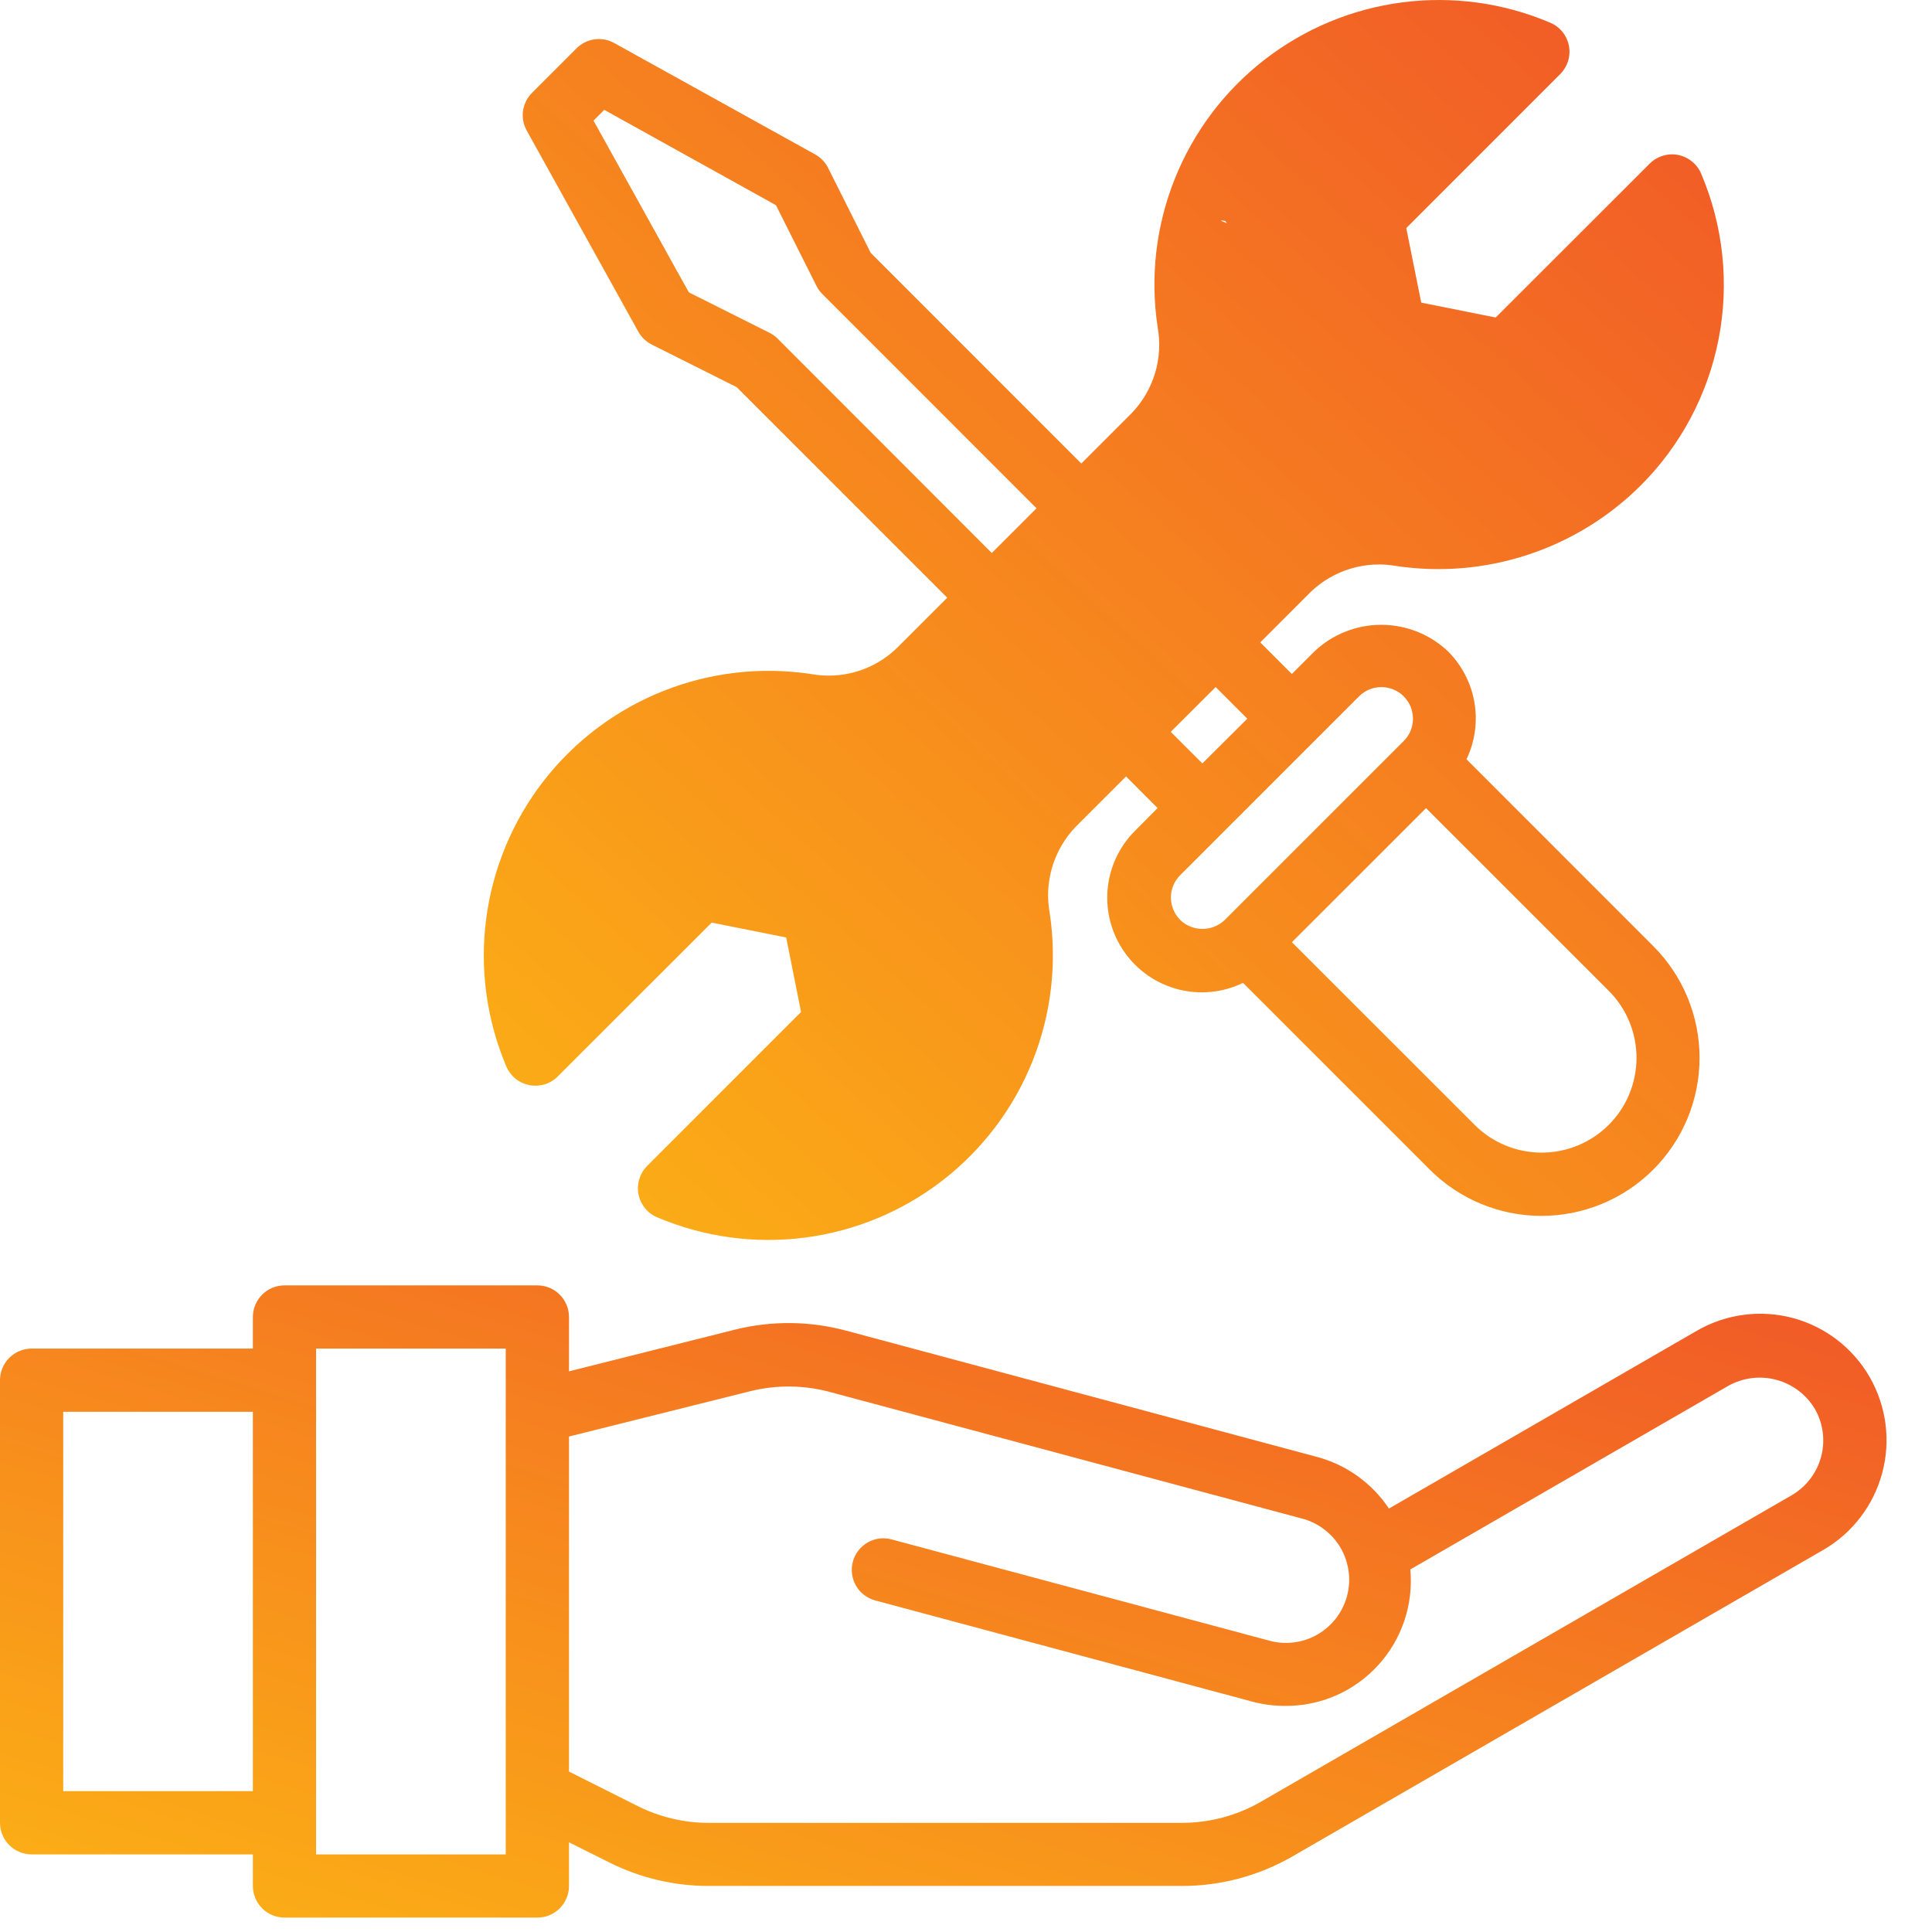
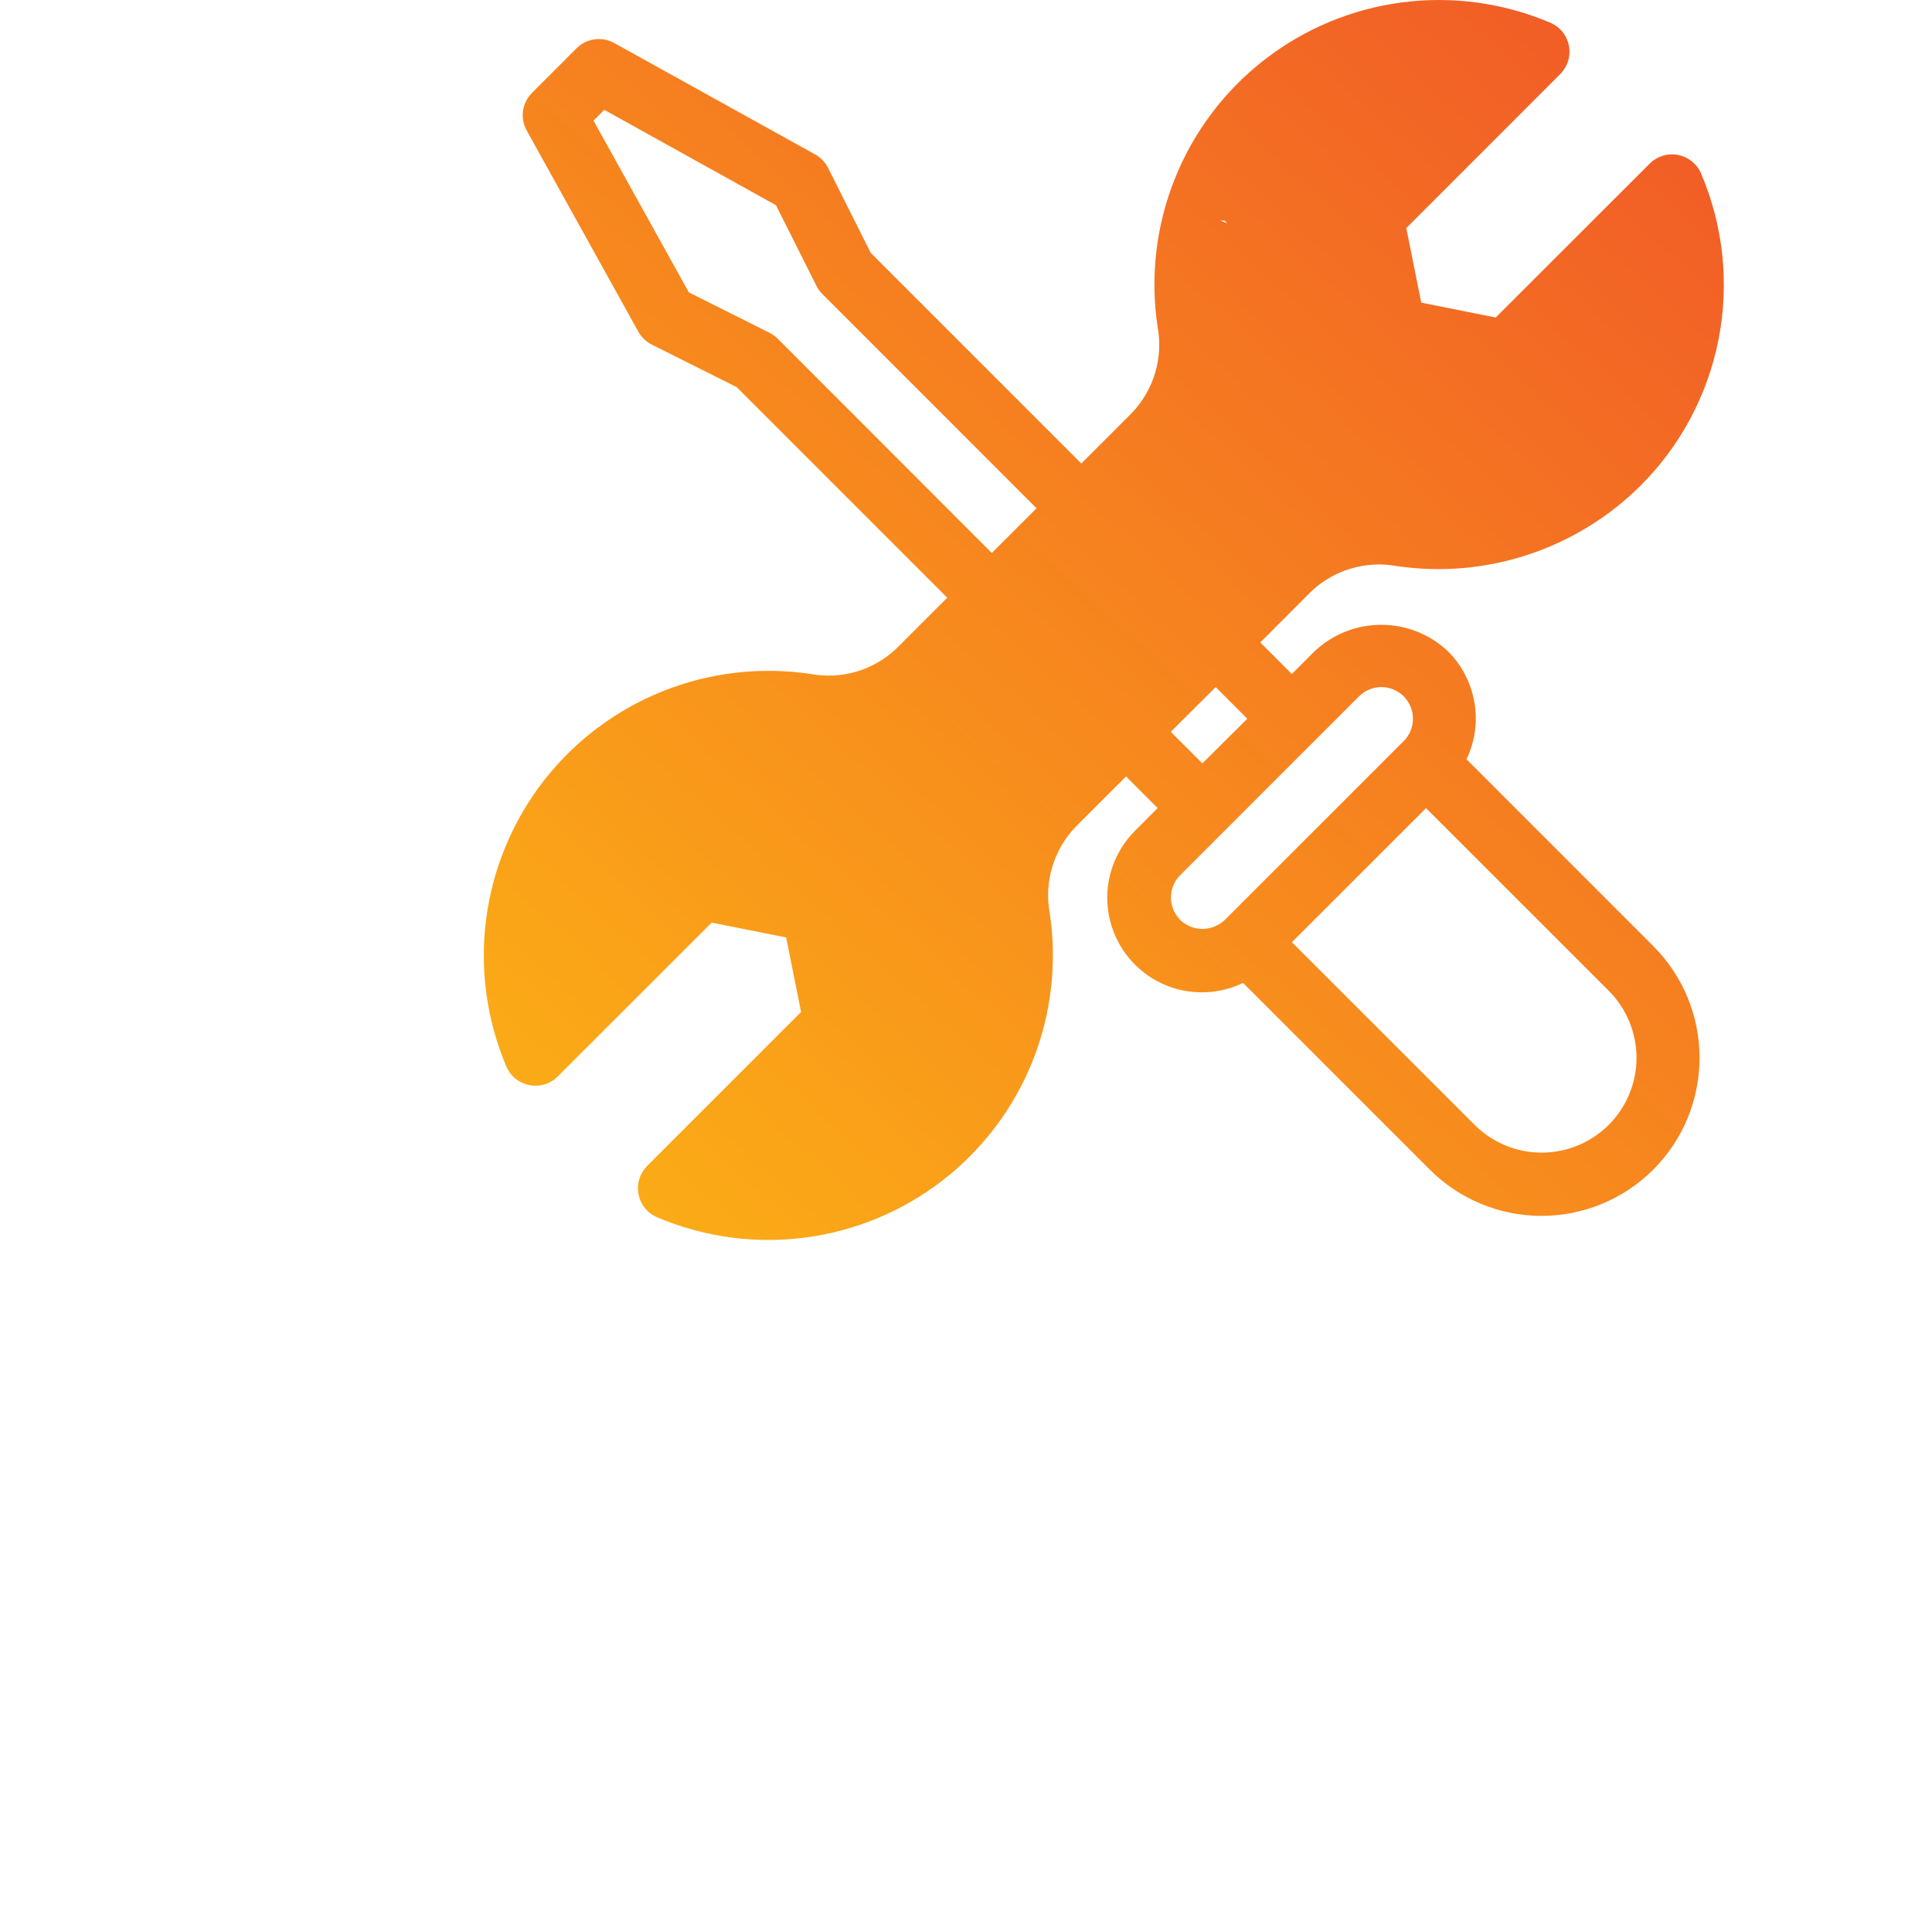
<svg xmlns="http://www.w3.org/2000/svg" width="35" height="35" viewBox="0 0 35 35" fill="none">
  <path d="M26.567 13.755C26.72 13.436 26.77 13.077 26.711 12.728C26.652 12.379 26.486 12.057 26.237 11.805C25.91 11.493 25.475 11.319 25.022 11.319C24.57 11.319 24.135 11.493 23.808 11.805L23.403 12.21L22.831 11.638L23.747 10.721C23.951 10.526 24.198 10.382 24.469 10.301C24.739 10.22 25.025 10.204 25.303 10.255C26.101 10.372 26.915 10.302 27.681 10.049C28.447 9.797 29.143 9.37 29.716 8.802C30.444 8.077 30.938 7.151 31.134 6.143C31.331 5.135 31.22 4.091 30.818 3.146C30.782 3.06 30.724 2.984 30.651 2.925C30.579 2.866 30.492 2.825 30.4 2.807C30.308 2.789 30.213 2.794 30.123 2.822C30.034 2.849 29.952 2.898 29.886 2.964L27.096 5.752L25.747 5.482L25.476 4.132L28.263 1.344C28.33 1.277 28.379 1.196 28.407 1.106C28.435 1.016 28.44 0.92 28.422 0.828C28.404 0.736 28.363 0.649 28.304 0.576C28.244 0.503 28.168 0.446 28.081 0.41C27.237 0.051 26.313 -0.075 25.403 0.043C24.494 0.161 23.632 0.52 22.908 1.082C22.183 1.644 21.622 2.39 21.282 3.241C20.941 4.093 20.834 5.02 20.972 5.927C21.022 6.204 21.006 6.49 20.925 6.76C20.844 7.03 20.7 7.277 20.505 7.481L19.589 8.397L15.774 4.581L15.003 3.044C14.952 2.941 14.87 2.856 14.77 2.799L11.128 0.78C11.019 0.719 10.894 0.696 10.771 0.713C10.647 0.73 10.533 0.787 10.445 0.875L9.637 1.683C9.55 1.771 9.493 1.885 9.475 2.008C9.458 2.131 9.482 2.257 9.542 2.365L11.563 6.007C11.619 6.108 11.704 6.19 11.807 6.242L13.345 7.013L17.16 10.828L16.244 11.744C16.04 11.94 15.792 12.084 15.522 12.165C15.251 12.246 14.965 12.261 14.688 12.21C13.781 12.074 12.855 12.182 12.004 12.523C11.154 12.864 10.409 13.425 9.847 14.149C9.286 14.873 8.927 15.734 8.808 16.642C8.689 17.551 8.815 18.475 9.172 19.319C9.208 19.405 9.266 19.482 9.338 19.541C9.411 19.6 9.498 19.64 9.59 19.658C9.682 19.676 9.777 19.671 9.867 19.644C9.956 19.617 10.038 19.568 10.104 19.501L12.893 16.714L14.242 16.983L14.512 18.333L11.724 21.121C11.658 21.188 11.609 21.269 11.582 21.359C11.554 21.449 11.549 21.544 11.567 21.636C11.585 21.728 11.626 21.814 11.685 21.887C11.744 21.96 11.82 22.017 11.906 22.053C12.751 22.412 13.675 22.538 14.584 22.42C15.494 22.302 16.355 21.943 17.08 21.381C17.804 20.819 18.366 20.073 18.706 19.222C19.046 18.37 19.153 17.443 19.016 16.537C18.965 16.259 18.982 15.974 19.063 15.704C19.144 15.434 19.288 15.186 19.483 14.982L20.399 14.066L20.971 14.639L20.568 15.045C20.279 15.33 20.101 15.709 20.065 16.113C20.03 16.517 20.139 16.921 20.373 17.252C20.607 17.584 20.951 17.821 21.344 17.923C21.737 18.024 22.153 17.983 22.519 17.806L25.901 21.188C26.167 21.454 26.482 21.665 26.83 21.809C27.177 21.953 27.549 22.027 27.925 22.027C28.301 22.027 28.674 21.953 29.021 21.809C29.369 21.665 29.684 21.454 29.95 21.189C30.216 20.923 30.427 20.607 30.571 20.26C30.715 19.912 30.789 19.54 30.789 19.164C30.789 18.788 30.715 18.416 30.571 18.068C30.427 17.721 30.216 17.405 29.95 17.139L26.567 13.755ZM14.089 6.136C14.046 6.093 13.996 6.057 13.941 6.029L12.479 5.296L10.752 2.185L10.947 1.99L14.057 3.717L14.791 5.179C14.818 5.234 14.854 5.284 14.898 5.327L18.778 9.208L17.967 10.018L14.089 6.136ZM18.778 12.21C18.456 12.54 15.609 12.817 15.472 13.258C15.335 13.698 15.444 13.376 15.522 13.83C15.617 14.46 15.339 13.151 15.136 13.755C14.933 14.359 15.355 16.539 14.898 16.983C14.441 17.428 15.707 20.954 15.097 21.141C14.488 21.328 17.364 20.993 16.737 20.881L15.544 18.926C15.61 18.86 15.659 18.778 15.686 18.688C15.714 18.598 15.718 18.503 15.7 18.411L15.292 16.387C15.27 16.275 15.216 16.173 15.136 16.092C15.055 16.012 15.633 13.852 15.522 13.83L12.817 15.53C12.725 15.512 12.63 15.517 12.54 15.544C12.45 15.572 15.563 17.332 15.496 17.399L15.881 13.248C15.769 12.621 9.901 16.743 10.087 16.134C10.274 15.524 9.422 17.285 9.867 16.828C10.311 16.372 13.486 15.248 14.089 15.045C14.693 14.841 15.614 17.973 16.244 18.068C16.698 18.143 15.44 13.385 15.881 13.248C16.321 13.111 18.446 12.53 18.778 12.21L23.404 9.916C23.727 9.586 23.986 7.36 24.123 6.919C24.261 6.478 23.351 4.509 23.273 4.055C23.178 3.424 22.393 5.055 22.596 4.451C22.799 3.847 23.667 5.623 24.123 5.179C24.58 4.734 23.886 5.254 24.495 5.067C25.105 4.88 21.567 3.89 22.194 4.002L23.274 5.296C23.208 5.362 25.882 9.164 24.306 3.777C23.808 5.571 23.578 6.528 24.123 5.179L24.698 6.079C24.72 6.19 24.774 6.291 24.854 6.371C24.934 6.451 25.036 6.506 25.146 6.528L27.171 6.933C27.263 6.951 27.358 6.946 27.448 6.919C27.538 6.892 27.62 6.843 27.686 6.776L30.016 4.451C30.128 5.078 30.203 3.523 30.016 4.132C29.83 4.741 29.915 3.994 29.471 4.451C29.027 4.908 28.483 6.129 27.879 6.332C27.276 6.536 25.484 6.021 24.854 5.927C24.399 5.852 23.036 4.313 22.596 4.451C22.156 4.588 23.267 9.595 22.935 9.916L18.778 12.21ZM22.023 12.447L22.596 13.02L21.782 13.83L21.209 13.258L22.023 12.447ZM21.38 16.664C21.273 16.557 21.212 16.411 21.212 16.259C21.212 16.108 21.273 15.962 21.38 15.855L24.62 12.615C24.673 12.562 24.736 12.52 24.805 12.491C24.875 12.462 24.95 12.447 25.025 12.447C25.1 12.448 25.174 12.462 25.244 12.491C25.313 12.52 25.377 12.562 25.43 12.615C25.483 12.669 25.525 12.732 25.554 12.801C25.582 12.871 25.597 12.945 25.597 13.021C25.597 13.096 25.582 13.17 25.554 13.24C25.525 13.309 25.483 13.372 25.429 13.425L22.189 16.665C22.08 16.77 21.935 16.828 21.783 16.828C21.632 16.828 21.486 16.769 21.377 16.664H21.38ZM29.144 20.378C28.821 20.7 28.384 20.881 27.929 20.881C27.473 20.881 27.036 20.7 26.714 20.378L23.404 17.069L25.834 14.64L29.144 17.949C29.303 18.108 29.43 18.298 29.516 18.506C29.602 18.715 29.647 18.938 29.647 19.164C29.647 19.389 29.602 19.613 29.516 19.821C29.43 20.03 29.303 20.219 29.144 20.378Z" fill="url(#paint0_linear)" />
-   <path d="M33.871 24.947C33.721 24.686 33.521 24.458 33.283 24.274C33.045 24.091 32.773 23.956 32.483 23.878C32.192 23.8 31.889 23.78 31.591 23.819C31.293 23.858 31.006 23.955 30.745 24.105L25.162 27.329C24.857 26.872 24.398 26.54 23.868 26.396L15.324 24.105C14.666 23.929 13.975 23.923 13.314 24.088L10.308 24.843V23.859C10.308 23.707 10.247 23.561 10.14 23.454C10.033 23.346 9.887 23.286 9.735 23.286H5.154C5.002 23.286 4.856 23.346 4.749 23.454C4.642 23.561 4.581 23.707 4.581 23.859V24.431H0.573C0.421 24.431 0.275 24.492 0.168 24.599C0.06 24.706 0 24.852 0 25.004V33.021C0 33.173 0.06 33.319 0.168 33.426C0.275 33.533 0.421 33.594 0.573 33.594H4.581V34.166C4.581 34.318 4.642 34.464 4.749 34.571C4.856 34.679 5.002 34.739 5.154 34.739H9.735C9.887 34.739 10.033 34.679 10.14 34.571C10.247 34.464 10.308 34.318 10.308 34.166V33.375L11.044 33.743C11.601 34.021 12.214 34.166 12.836 34.166H21.413C22.117 34.166 22.808 33.981 23.417 33.629L33.038 28.074C33.561 27.769 33.943 27.268 34.099 26.682C34.255 26.096 34.173 25.472 33.871 24.947ZM1.145 32.448V25.576H4.581V32.448H1.145ZM9.162 33.594H5.726V24.431H9.162V29.012V33.594ZM32.463 27.085L22.843 32.64C22.408 32.891 21.914 33.023 21.411 33.023H12.836C12.392 33.023 11.954 32.919 11.557 32.721L10.308 32.094V26.024L13.591 25.203C14.063 25.086 14.557 25.09 15.027 25.215L23.571 27.506C23.719 27.542 23.858 27.608 23.98 27.699C24.102 27.79 24.205 27.904 24.283 28.035C24.36 28.166 24.41 28.312 24.431 28.463C24.452 28.613 24.442 28.767 24.403 28.914C24.363 29.061 24.295 29.199 24.202 29.319C24.108 29.439 23.992 29.54 23.859 29.615C23.727 29.69 23.581 29.738 23.429 29.755C23.278 29.773 23.125 29.76 22.979 29.718L16.149 27.887C16.002 27.848 15.847 27.869 15.716 27.945C15.585 28.021 15.489 28.146 15.45 28.292C15.411 28.439 15.431 28.595 15.507 28.726C15.582 28.857 15.707 28.953 15.853 28.993L22.681 30.825C22.876 30.878 23.077 30.904 23.278 30.904C23.594 30.907 23.908 30.843 24.198 30.717C24.488 30.591 24.748 30.405 24.962 30.172C25.176 29.939 25.339 29.664 25.44 29.364C25.541 29.065 25.578 28.747 25.549 28.432L31.316 25.102C31.58 24.957 31.89 24.919 32.181 24.997C32.472 25.076 32.722 25.263 32.877 25.522C33.028 25.784 33.069 26.096 32.992 26.388C32.914 26.681 32.724 26.931 32.463 27.085Z" fill="url(#paint1_linear)" />
  <defs>
    <linearGradient id="paint0_linear" x1="29.069" y1="-1.78258e-08" x2="8.766" y2="22.464" gradientUnits="userSpaceOnUse">
      <stop stop-color="#F15B27" />
      <stop offset="1" stop-color="#FCB215" />
    </linearGradient>
    <linearGradient id="paint1_linear" x1="30.89" y1="23.286" x2="25.117" y2="42.347" gradientUnits="userSpaceOnUse">
      <stop stop-color="#F15B27" />
      <stop offset="1" stop-color="#FCB215" />
    </linearGradient>
  </defs>
</svg>